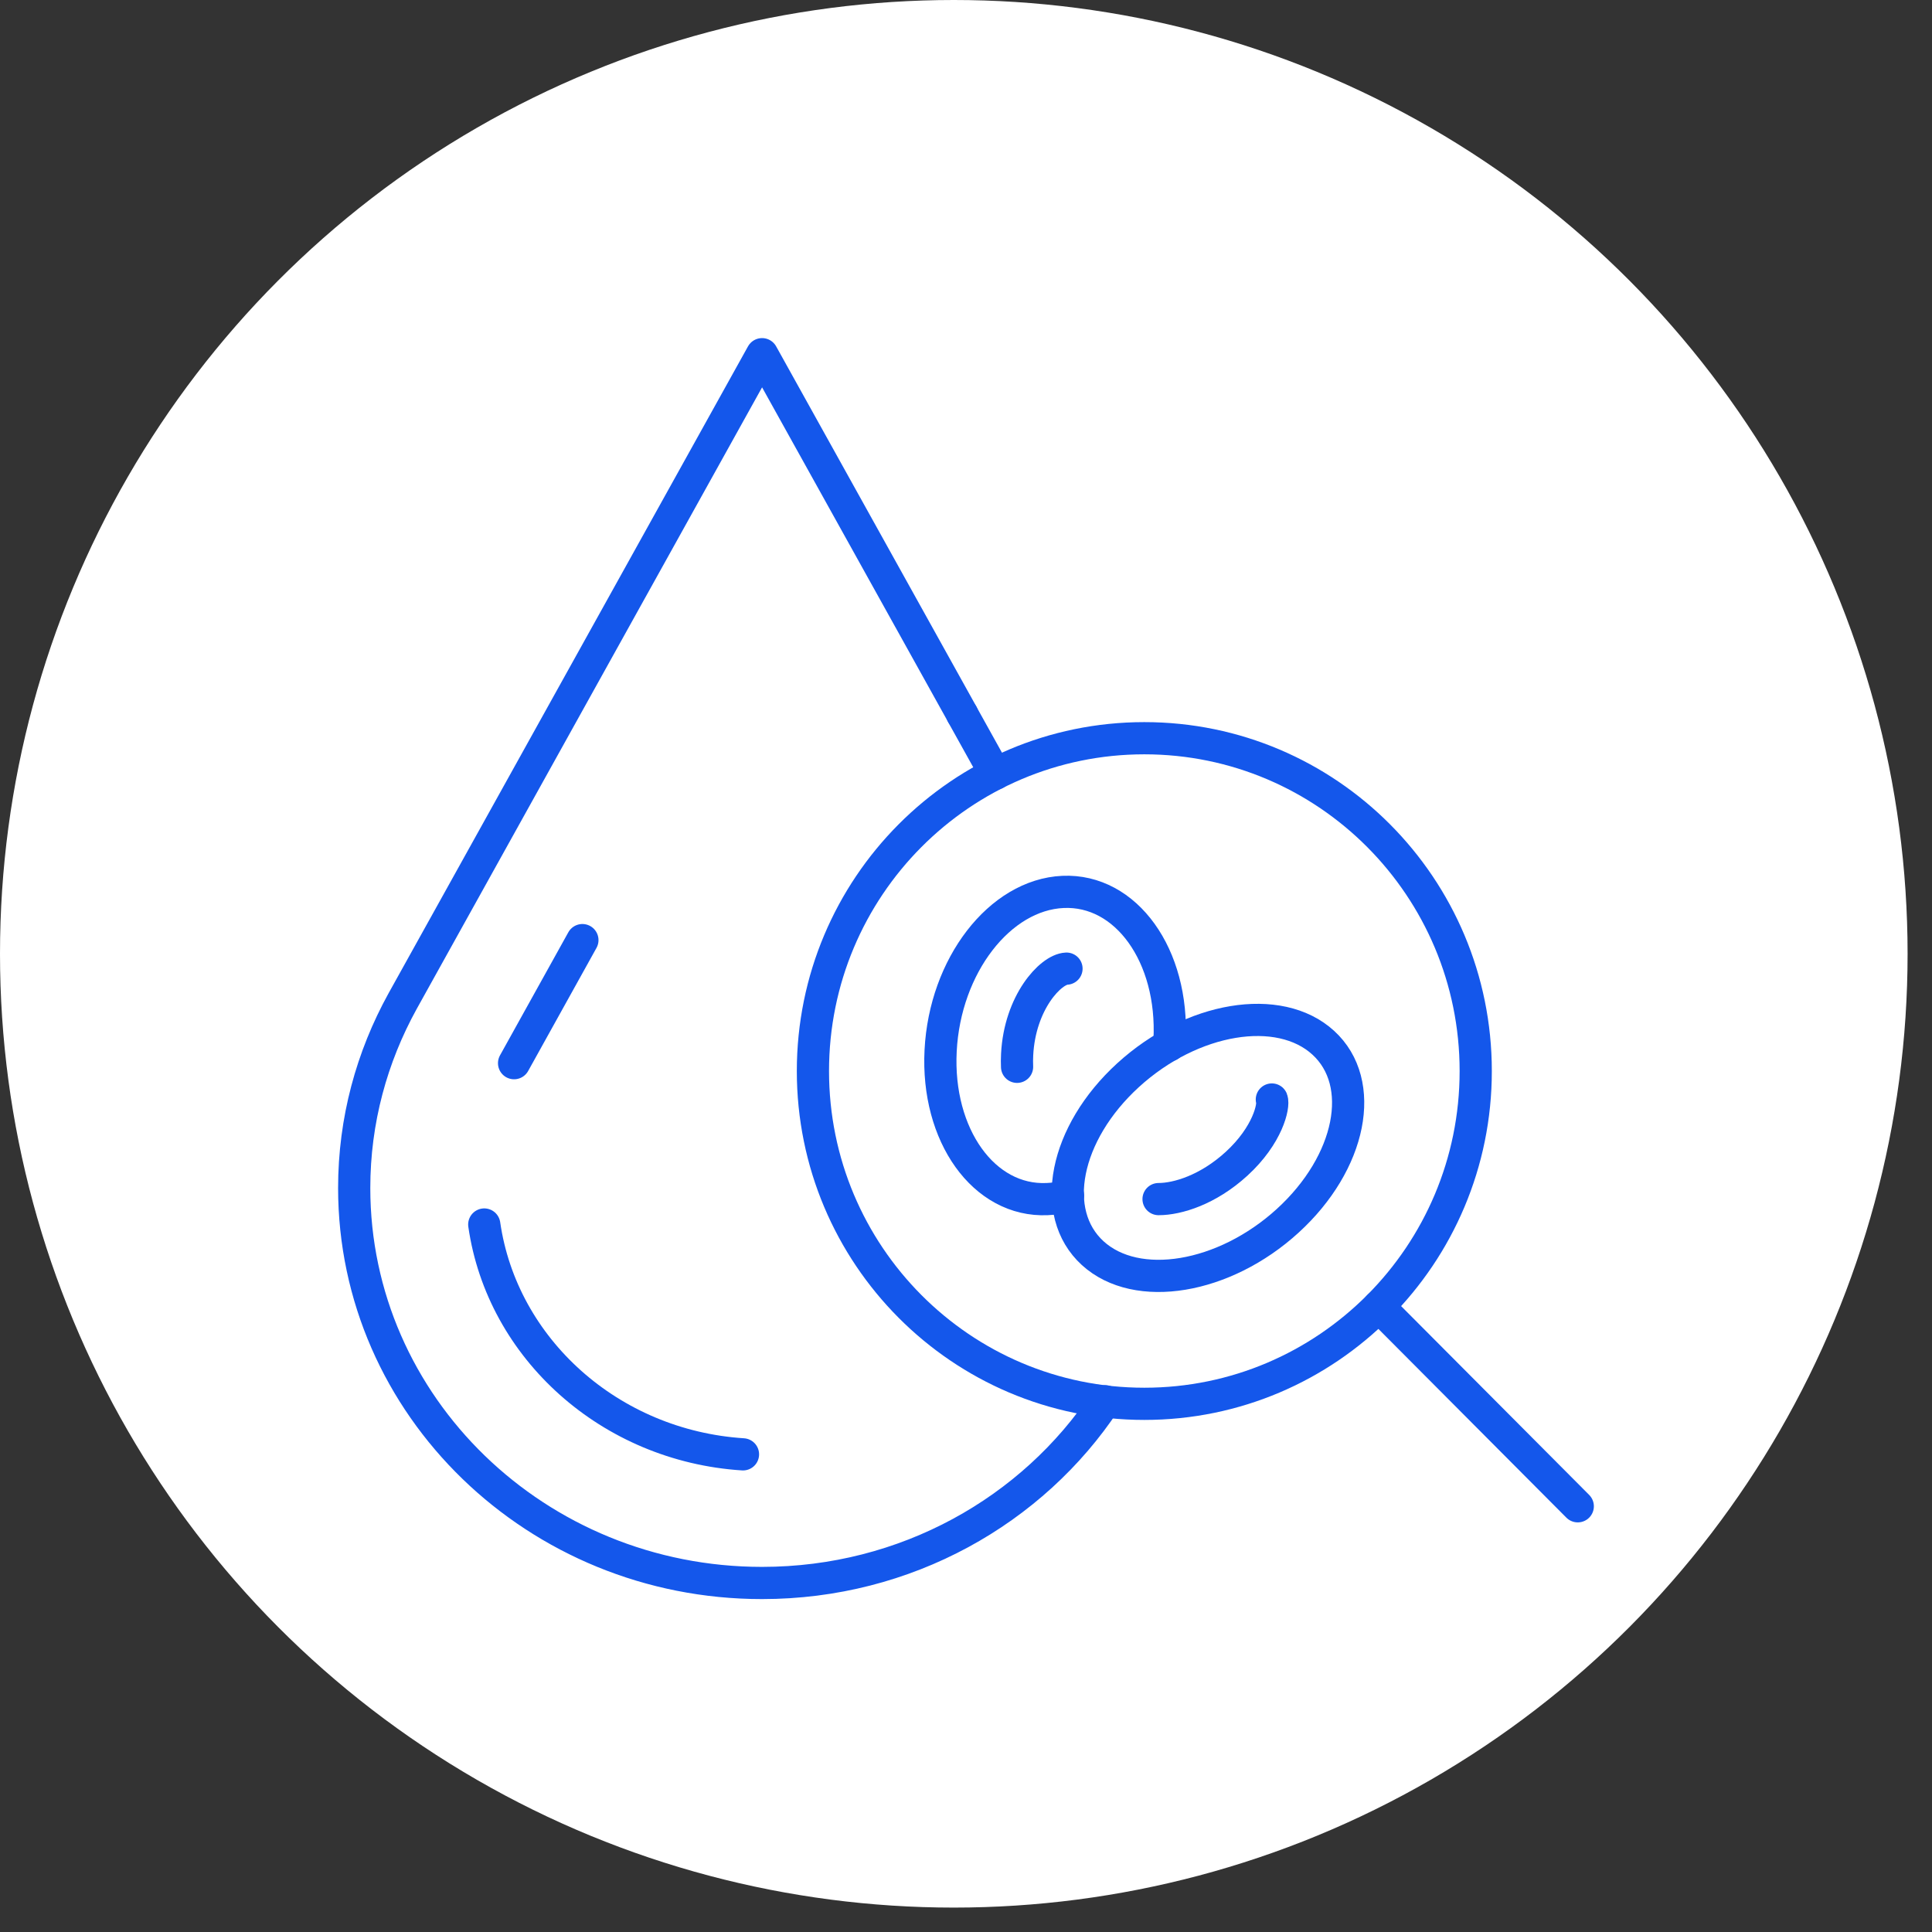
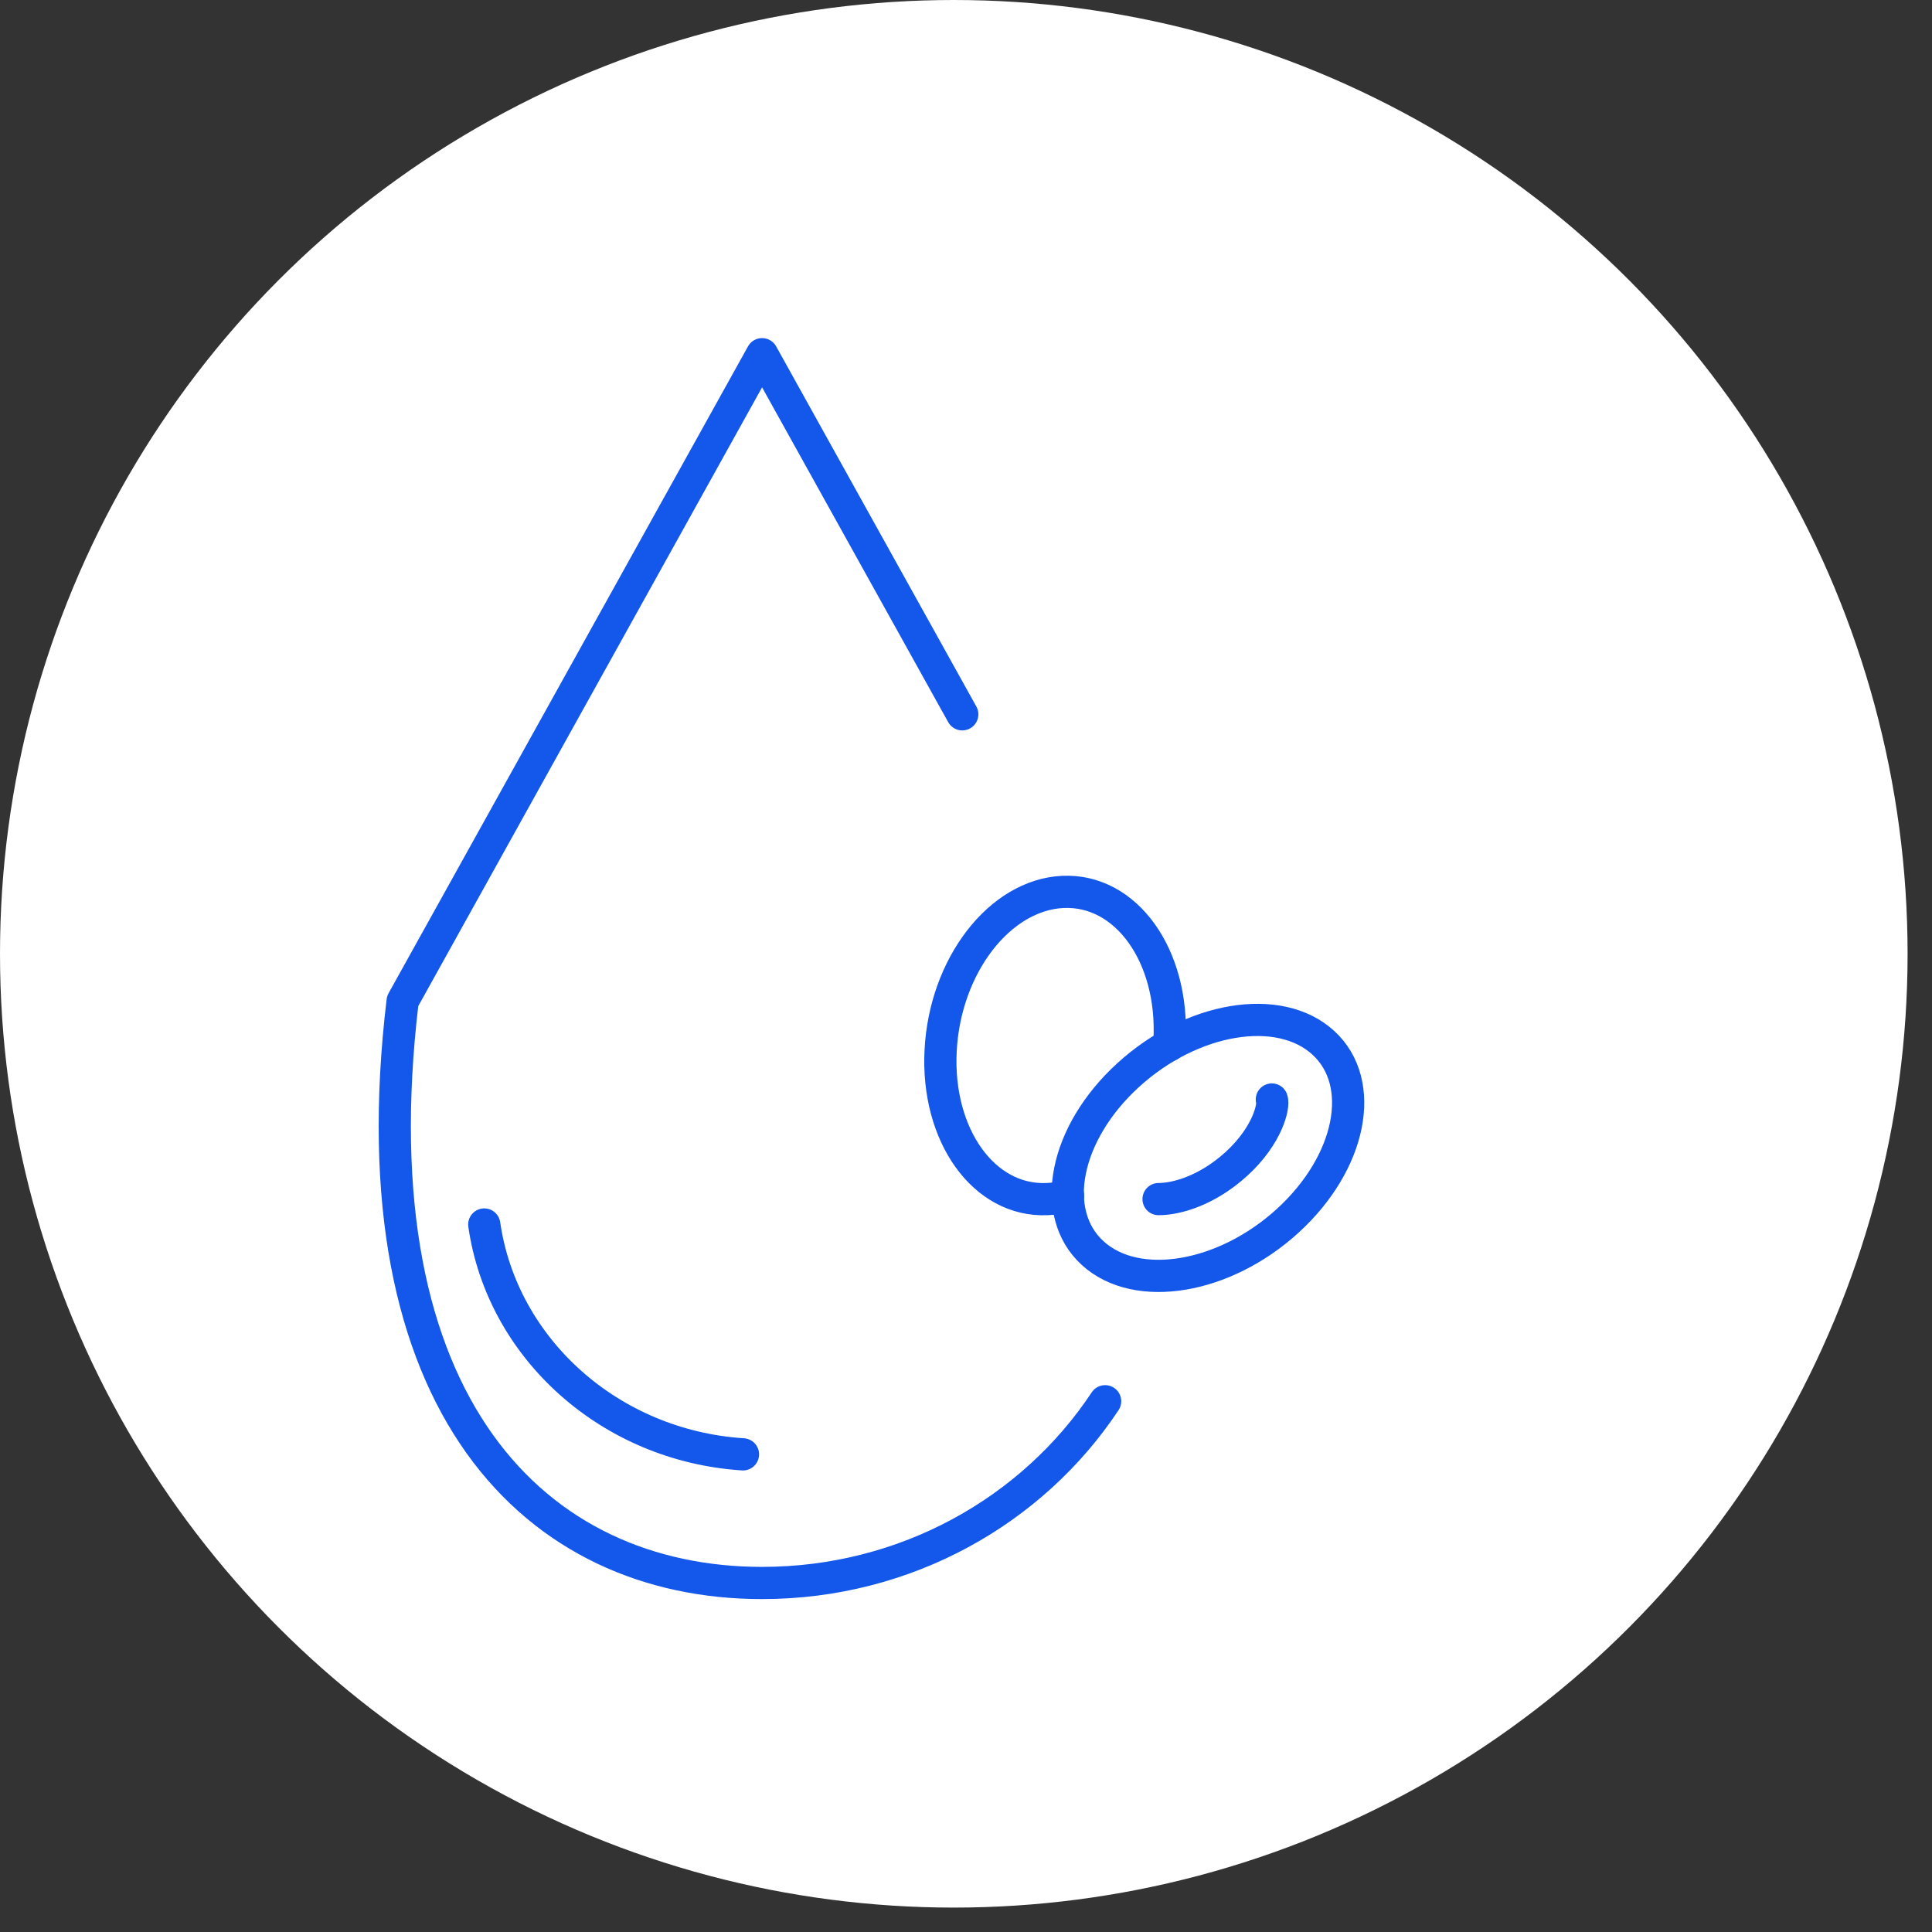
<svg xmlns="http://www.w3.org/2000/svg" width="60" height="60" viewBox="0 0 60 60" fill="none">
  <rect x="0" y="0" width="60" height="60" fill="#333333" stroke="none" />
  <circle cx="29.621" cy="29.621" r="29.621" fill="white" />
-   <path d="M29.884 22.184L23.667 11L12.504 31.09C11.546 32.825 11 34.795 11 36.894C11 43.668 16.668 49.161 23.666 49.161C28.139 49.161 32.073 46.911 34.321 43.517" stroke="#1457EB" stroke-linecap="round" stroke-linejoin="round" />
-   <path d="M30.909 24.03L29.883 22.184" stroke="#1457EB" stroke-linecap="round" stroke-linejoin="round" />
-   <path d="M15.965 33.018L18.087 29.196" stroke="#1457EB" stroke-linecap="round" stroke-linejoin="round" />
+   <path d="M29.884 22.184L23.667 11L12.504 31.09C11 43.668 16.668 49.161 23.666 49.161C28.139 49.161 32.073 46.911 34.321 43.517" stroke="#1457EB" stroke-linecap="round" stroke-linejoin="round" />
  <path d="M23.074 45.166C18.945 44.9 15.595 41.882 15.039 38.028" stroke="#1457EB" stroke-linecap="round" stroke-linejoin="round" />
-   <path d="M45.83 33.263C45.83 27.555 41.222 22.926 35.538 22.926C29.854 22.926 25.246 27.555 25.246 33.263C25.246 38.971 29.854 43.597 35.538 43.597C41.222 43.597 45.83 38.97 45.83 33.263Z" stroke="#1457EB" stroke-linecap="round" stroke-linejoin="round" />
-   <path d="M48.999 46.779L42.816 40.571" stroke="#1457EB" stroke-linecap="round" stroke-linejoin="round" />
  <path d="M41.094 32.382C39.726 31.132 37.014 31.582 35.036 33.388C33.059 35.193 32.566 37.668 33.935 38.918C35.304 40.166 38.015 39.717 39.992 37.912C41.969 36.107 42.462 33.631 41.094 32.382Z" stroke="#1457EB" stroke-linecap="round" stroke-linejoin="round" />
  <path d="M39.498 34.146C39.57 34.335 39.377 35.252 38.398 36.146C37.515 36.952 36.571 37.239 35.98 37.239" stroke="#1457EB" stroke-linecap="round" stroke-linejoin="round" />
  <path d="M36.306 32.468C36.313 32.413 36.321 32.366 36.321 32.31C36.456 29.678 34.975 27.611 33.012 27.699C31.048 27.788 29.346 29.989 29.212 32.629C29.077 35.259 30.558 37.328 32.521 37.239C32.743 37.232 32.956 37.193 33.17 37.13" stroke="#1457EB" stroke-linecap="round" stroke-linejoin="round" />
-   <path d="M33.121 30.082C32.627 30.104 31.67 31.134 31.588 32.75C31.581 32.882 31.581 33.009 31.586 33.131" stroke="#1457EB" stroke-linecap="round" stroke-linejoin="round" />
</svg>